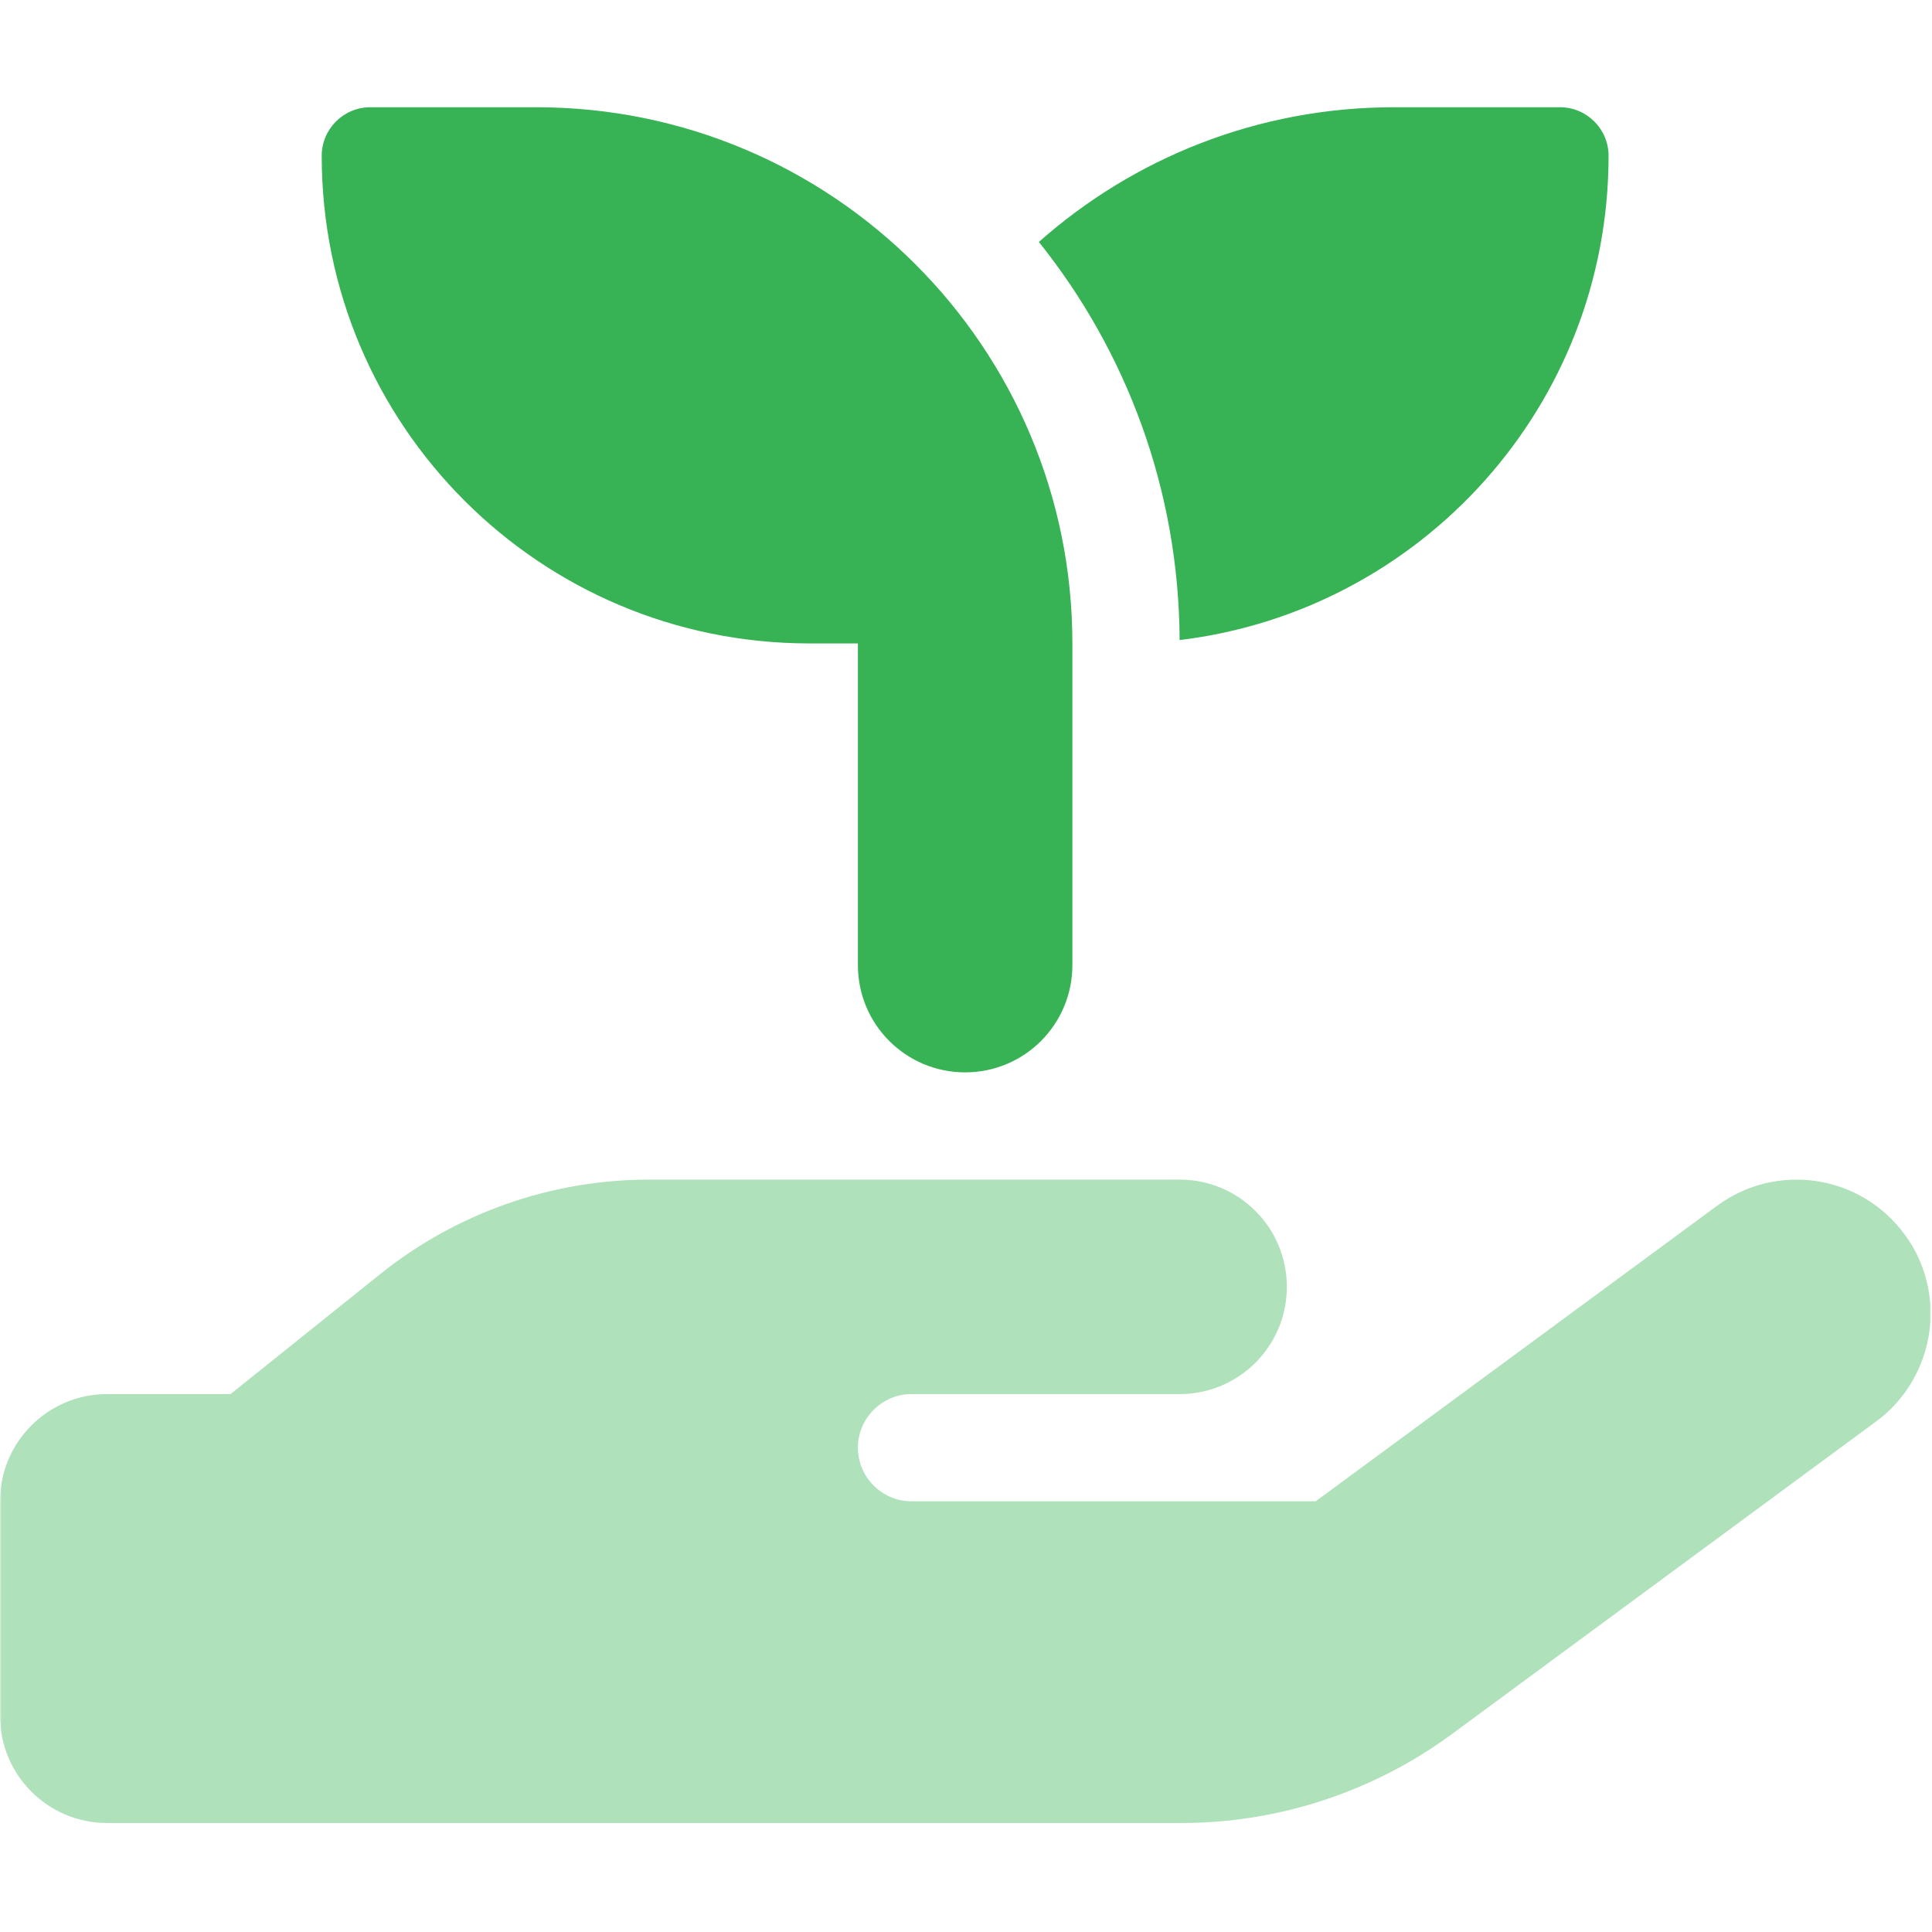
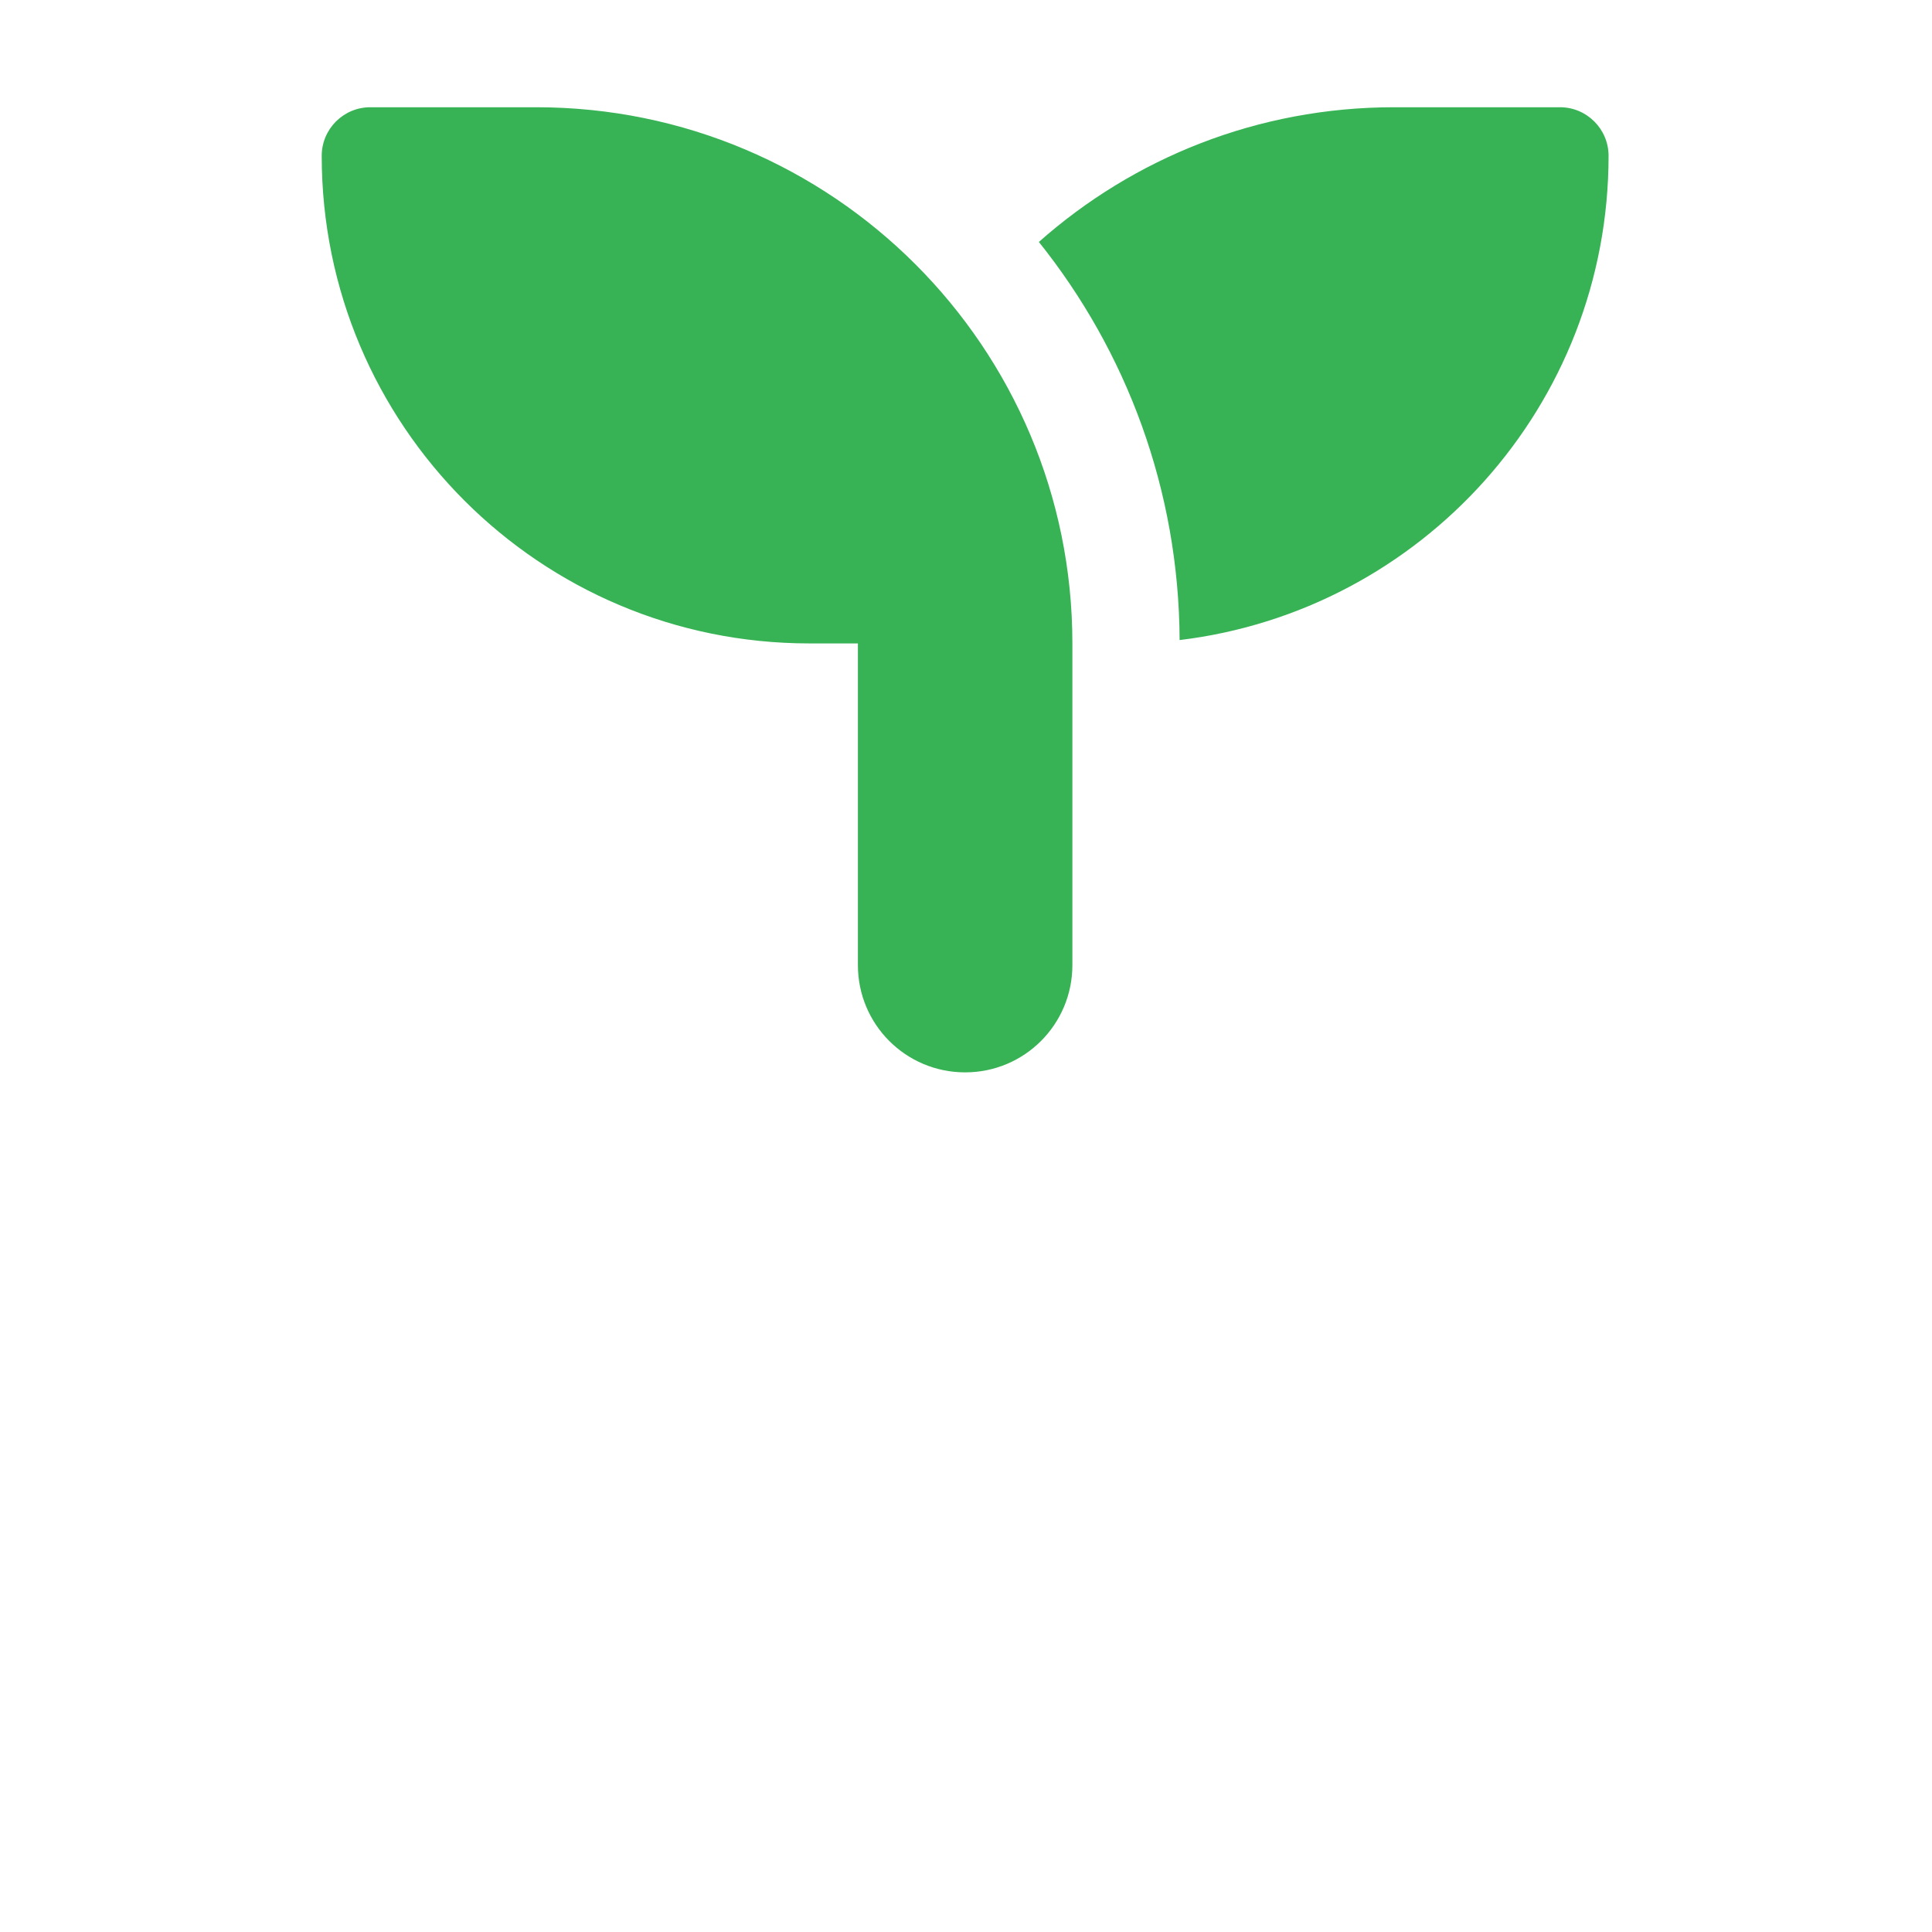
<svg xmlns="http://www.w3.org/2000/svg" version="1.0" preserveAspectRatio="xMidYMid meet" height="750" viewBox="0 0 562.5 562.5" zoomAndPan="magnify" width="750">
  <defs>
    <filter id="b757ddb1b4" height="100%" width="100%" y="0%" x="0%">
      <feColorMatrix color-interpolation-filters="sRGB" values="0 0 0 0 1 0 0 0 0 1 0 0 0 0 1 0 0 0 1 0" />
    </filter>
    <mask id="e8e4eb84fb">
      <g filter="url(#b757ddb1b4)">
-         <rect fill-opacity="0.4" height="675" y="-56.25" fill="#000000" width="675" x="-56.25" />
-       </g>
+         </g>
    </mask>
    <clipPath id="8480bbb63f">
-       <path clip-rule="nonzero" d="M 0 0.375 L 562 0.375 L 562 187.887 L 0 187.887 Z M 0 0.375" />
-     </clipPath>
+       </clipPath>
    <clipPath id="037c5dfe78">
-       <rect height="188" y="0" width="562" x="0" />
-     </clipPath>
+       </clipPath>
    <clipPath id="5ba6b18a1e">
      <path clip-rule="nonzero" d="M 93 31.223 L 469 31.223 L 469 313 L 93 313 Z M 93 31.223" />
    </clipPath>
  </defs>
  <g mask="url(#e8e4eb84fb)">
    <g transform="matrix(1, 0, 0, 1, 0, 343)">
      <g clip-path="url(#037c5dfe78)">
        <g clip-path="url(#8480bbb63f)">
          <path fill-rule="nonzero" fill-opacity="1" d="M 0.004 94.105 L 0.004 156.547 C 0.004 173.816 13.957 187.77 31.227 187.77 L 343.93 187.77 C 372.227 187.77 399.84 178.695 422.668 161.914 L 546.191 70.883 C 556.531 63.273 562.094 51.371 562.094 39.469 C 562.094 31.465 559.656 23.27 554.484 16.344 C 541.703 -1.023 517.309 -4.73 499.941 8.051 L 383.055 94.105 L 265.391 94.105 C 256.805 94.105 249.777 87.082 249.777 78.496 C 249.777 69.91 256.805 62.883 265.391 62.883 L 343.445 62.883 C 360.715 62.883 374.664 48.93 374.664 31.66 C 374.664 14.391 360.715 0.441 343.445 0.441 L 188.992 0.441 C 160.602 0.441 133.086 10.098 110.938 27.758 L 67.133 62.883 L 31.227 62.883 C 13.957 62.883 0.004 76.836 0.004 94.105 Z M 0.004 94.105" fill="#37b355" />
        </g>
      </g>
    </g>
  </g>
  <g clip-path="url(#5ba6b18a1e)">
    <path fill-rule="nonzero" fill-opacity="1" d="M 93.668 45.371 C 93.668 37.562 100.012 31.223 107.816 31.223 L 156.113 31.223 C 242.363 31.223 312.223 101.082 312.223 187.332 L 312.223 280.996 C 312.223 298.266 298.27 312.219 281 312.219 C 263.73 312.219 249.777 298.266 249.777 280.996 L 249.777 187.332 L 235.633 187.332 C 157.188 187.332 93.668 123.812 93.668 45.371 Z M 468.332 45.371 C 468.332 118.059 413.789 177.867 343.445 186.355 C 343.25 142.547 327.93 102.25 302.465 70.445 C 329.98 46.051 366.176 31.223 405.887 31.223 L 454.184 31.223 C 461.988 31.223 468.332 37.562 468.332 45.371 Z M 468.332 45.371" fill="#37b355" />
  </g>
</svg>